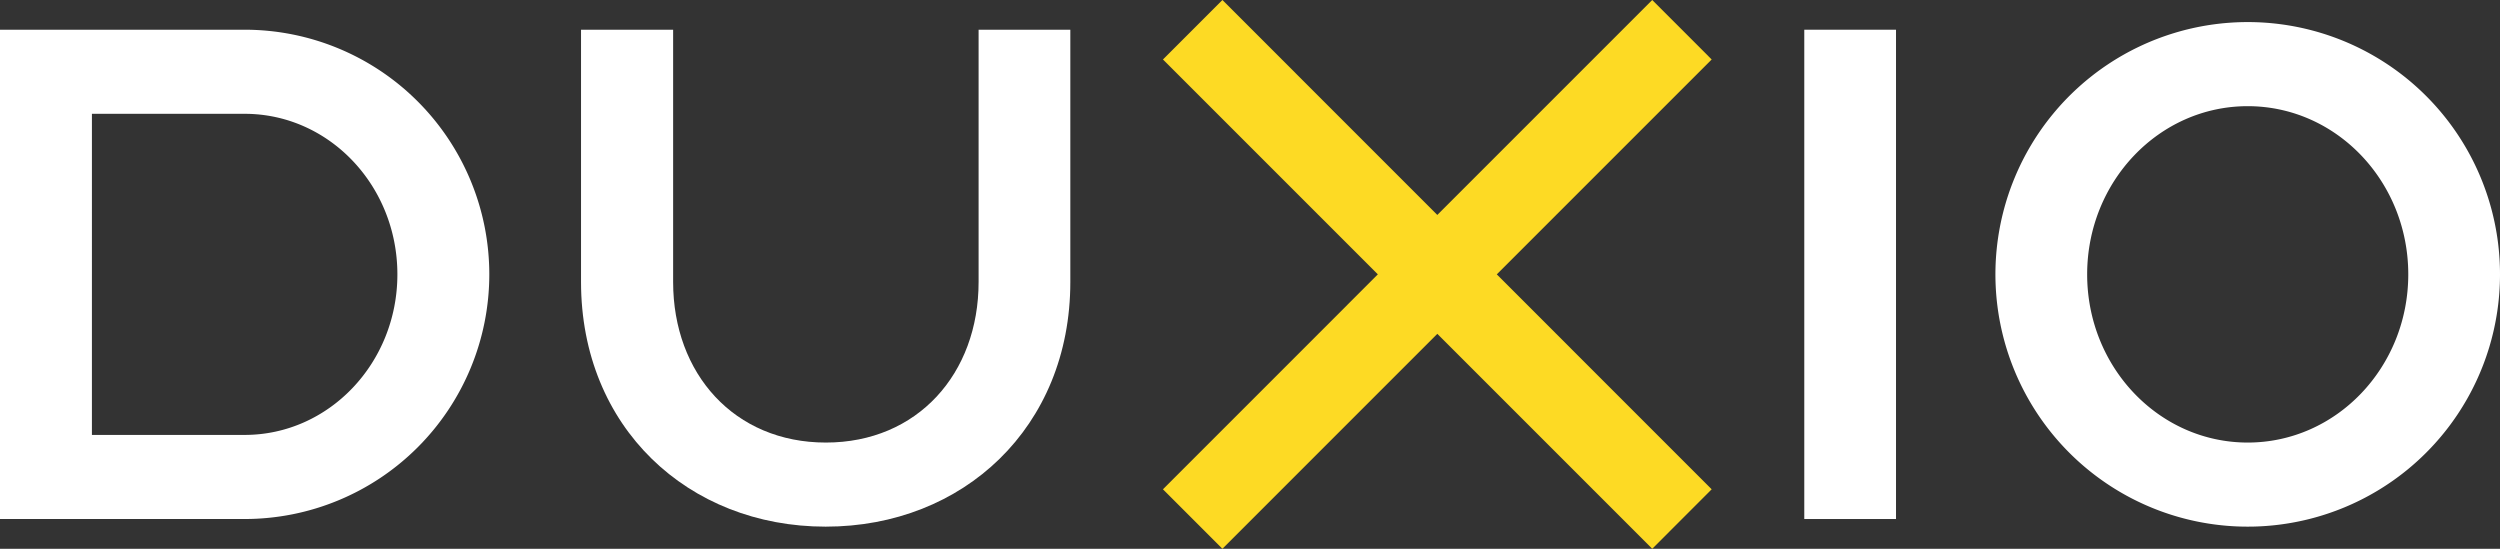
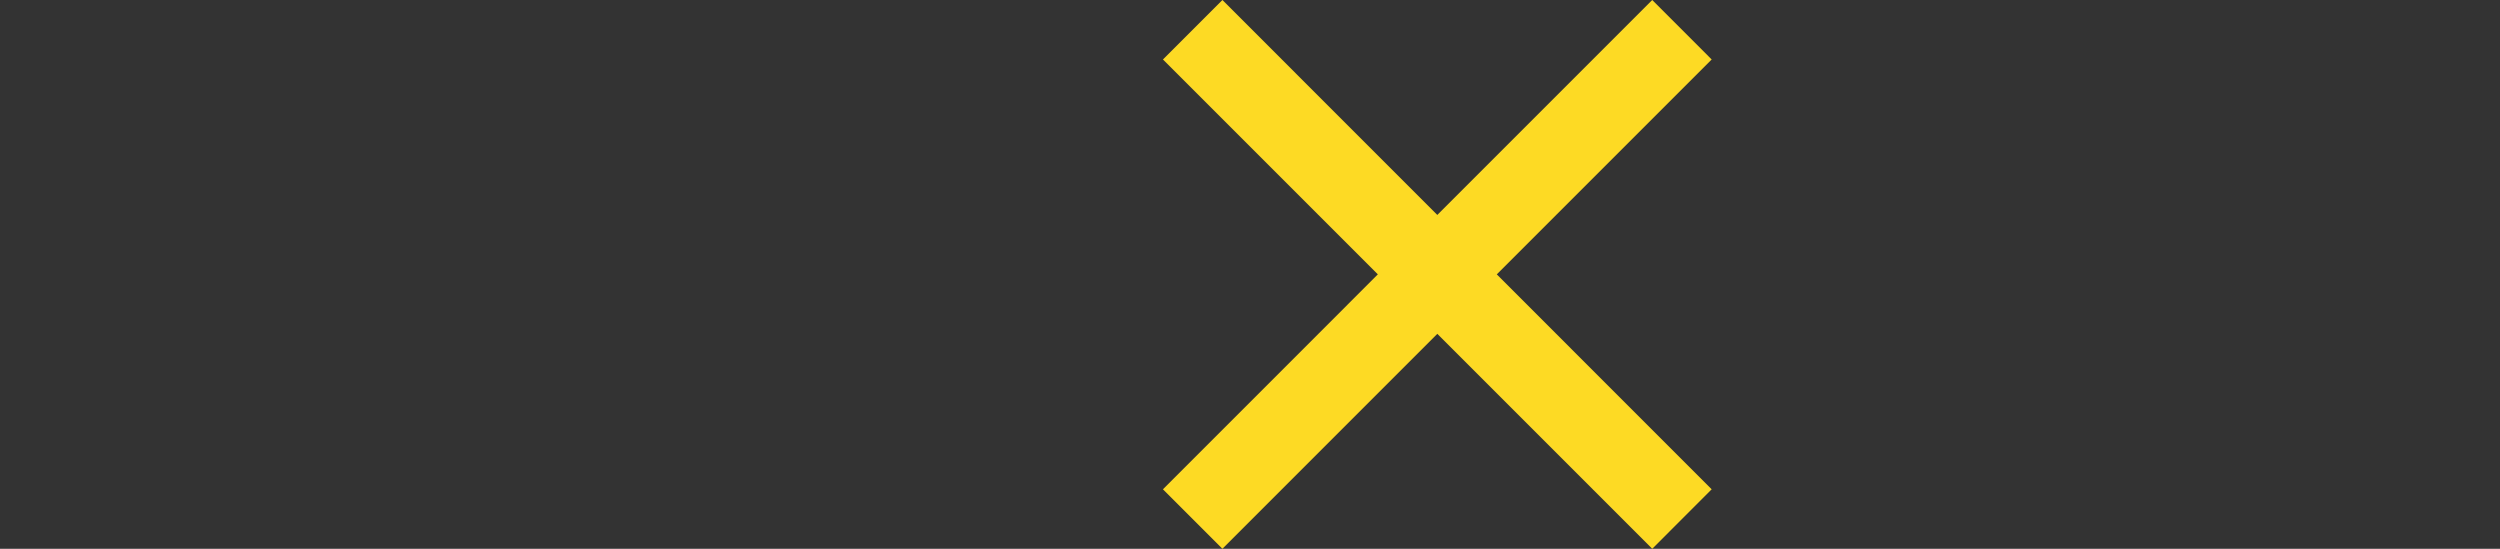
<svg xmlns="http://www.w3.org/2000/svg" viewBox="0 0 540.16 118.57">
  <rect x="0" y="0" width="540.16" height="118.57" fill="#333333" stroke="none" />
  <defs>
    <style>.cls-1{fill:#fff;}.cls-2{fill:#fdda24;}</style>
  </defs>
  <g id="Content">
-     <rect class="cls-1" x="389.84" y="6.42" width="19.82" height="105.72" />
    <polygon class="cls-2" points="369.83 12.85 356.99 0 310.55 46.44 264.12 0 251.27 12.85 297.7 59.28 251.27 105.72 264.12 118.57 310.55 72.13 356.99 118.57 369.83 105.72 323.4 59.28 369.83 12.85" />
-     <path class="cls-1" d="M727.57,548.34c-19.16,0-34.69-16.27-34.69-36.34s15.53-36.34,34.69-36.34,34.69,16.27,34.69,36.34-15.53,36.34-34.69,36.34m0-90.85A54.51,54.51,0,1,0,782.08,512a54.5,54.5,0,0,0-54.51-54.51" transform="translate(-241.92 -452.72)" />
-     <path class="cls-1" d="M294.78,546.69h-33V477.31h33c18.25,0,33,15.53,33,34.69s-14.79,34.69-33,34.69m0-87.55H241.92V564.86h52.86a52.86,52.86,0,0,0,0-105.72" transform="translate(-241.92 -452.72)" />
-     <path class="cls-1" d="M453.36,459.14v54.51c0,19.82-13.22,34.69-33,34.69s-33-14.87-33-34.69V459.14H367.46v54.51c0,31.39,23.13,52.86,52.86,52.86s52.86-21.47,52.86-52.86V459.14Z" transform="translate(-241.92 -452.72)" />
  </g>
</svg>